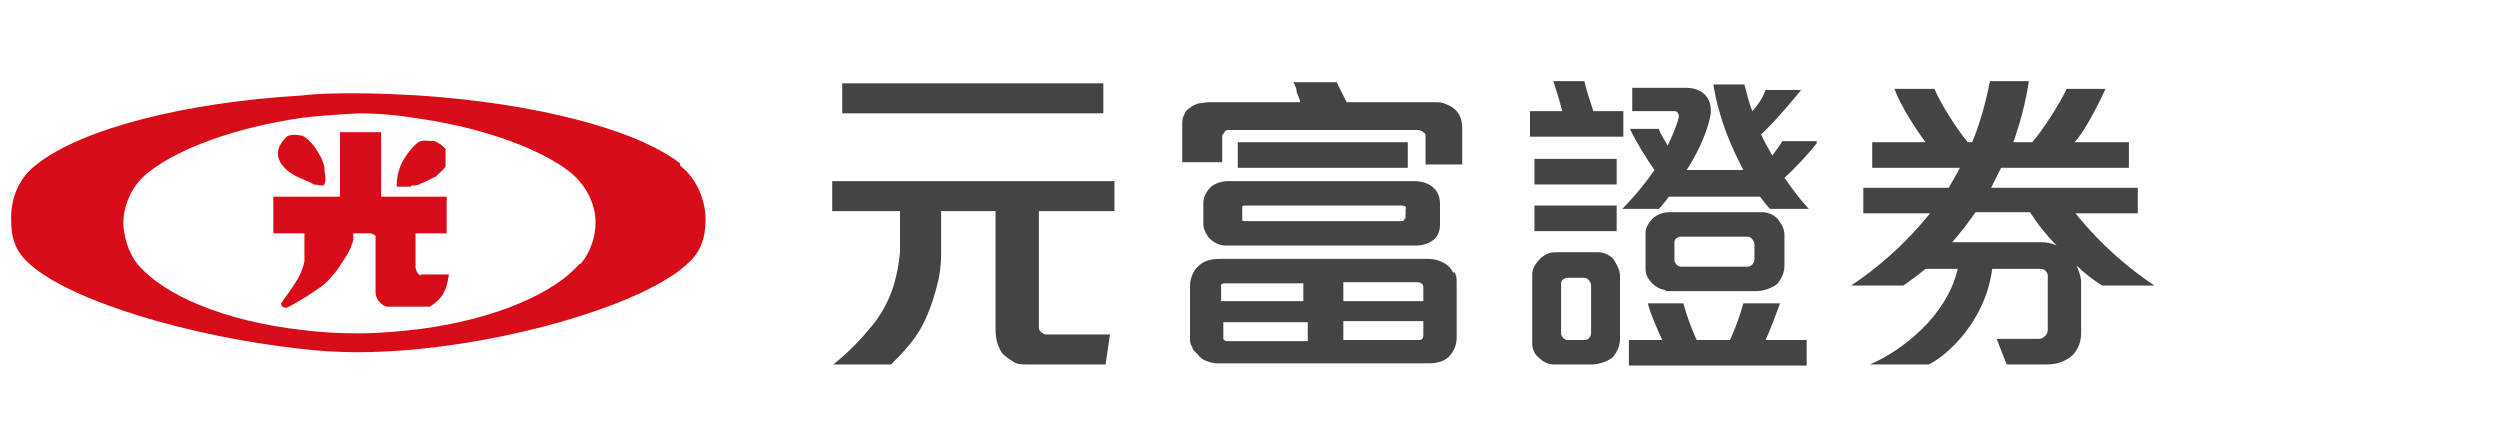
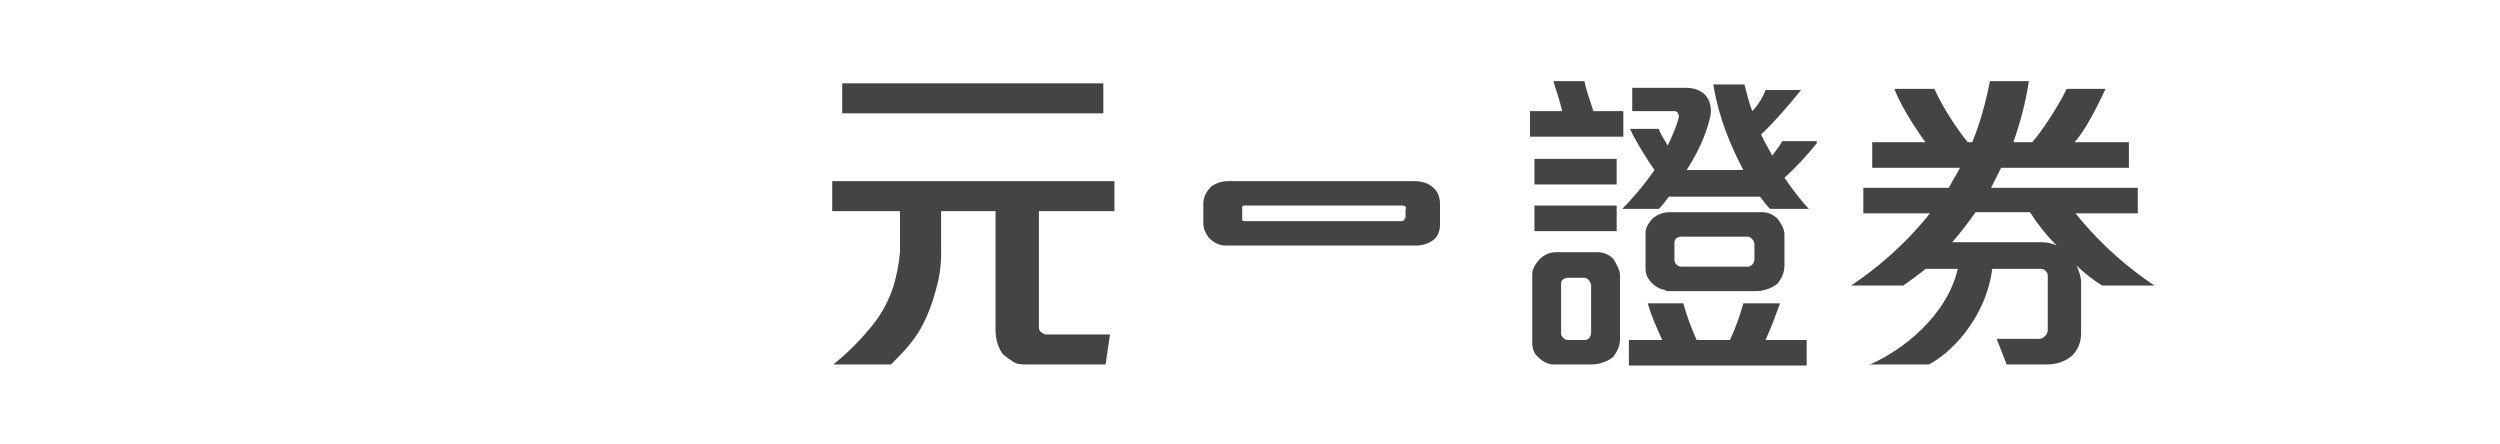
<svg xmlns="http://www.w3.org/2000/svg" id="_圖層_1" version="1.1" viewBox="0 0 225 40">
  <defs>
    <style>
      .st0 {
        fill: #454445;
      }

      .st1, .st2 {
        fill: #d80c18;
      }

      .st2 {
        fill-rule: evenodd;
      }
    </style>
  </defs>
  <g>
-     <path class="st1" d="M61.2,14.7c-4-3.1-13.1-5.4-23.4-6.1-1.8-.1-3.7-.2-5.6-.2s-3.4,0-5.1.2h0c-10.4.6-19.8,3-23.8,6.2-1.6,1.2-2.3,3-2.3,4.8s.3,2.9,1.6,4.1c3.7,3.4,14.5,6.6,24.5,7.7,1.7.2,3.5.3,5.1.3s3.7-.1,5.6-.3c9.9-1,20.4-4.3,24-7.6,1.4-1.2,1.7-2.6,1.7-4.1s-.7-3.6-2.3-4.8v-.2ZM52.2,23.7c-2.3,2.7-7.6,5-14.3,5.9-1.7.2-3.6.4-5.6.4s-3.5-.1-5.1-.3c-7-.8-12.4-3.1-14.8-5.9-.9-1.1-1.3-2.7-1.3-3.8s.5-3.2,2.4-4.6c2.6-2,7.5-3.9,13.7-4.8,1.6-.2,3.3-.3,5.1-.4,1.9,0,3.8.2,5.6.5,6,.9,10.8,2.8,13.3,4.7,1.9,1.5,2.4,3.4,2.4,4.6s-.4,2.7-1.4,3.8h0Z" />
-     <path class="st2" d="M37,16.7c.3,0,.6,0,.9-.2.4-.1.8-.4,1.3-.6.3-.3.6-.5.9-.9,0-.6,0-1.1,0-1.6-.3-.3-.5-.5-1-.7-.4,0-.8-.1-1.2,0-.2,0-.5.3-.7.5-1,1.1-1.5,2.1-1.5,3.6h1.4-.1ZM27.2,16.1c.4.2.8.3,1,.5.3,0,.9.2,1,0,.2-.5,0-1,0-1.5-.1-.7-.5-1.3-.9-1.9-.3-.4-.7-.8-1.1-1h-.1c-.4-.1-1-.1-1.3.1-.5.5-1,1.2-.7,2,.3.9,1.3,1.5,2.1,1.8ZM37.9,24.8h0c-.3-.1-.4-.3-.5-.7v-3.1h2.8v-3.3h-5.9v-5.8h-3.7v5.8h-6v3.3h2.8v2.5c-.1.5-.3,1.1-.6,1.6-.5.8-1,1.5-1.5,2.2,0,.4.4.4.5.4.6-.3,1.1-.6,1.6-.9s.9-.6,1.5-1c.7-.5,1.5-1.5,1.9-2.2.4-.6.7-1,1-2v-.6h1.6l.4.2v5.1c0,.7.6,1.2,1,1.3h3.9c1.2-.8,1.5-1.5,1.7-2.9h-2.5Z" />
-   </g>
+     </g>
  <g>
    <g>
      <path class="st0" d="M99.5,32.8h-7.1c-.5,0-.9,0-1.3-.3-.3-.2-.6-.4-.9-.7-.4-.6-.6-1.3-.6-2.1v-10.7h-4.9c0,1.4,0,2.7,0,3.9,0,1.2-.2,2.3-.5,3.3-.3,1.1-.7,2.2-1.3,3.3-.6,1.1-1.5,2.1-2.7,3.3h-5.2c1.5-1.2,2.6-2.4,3.5-3.5s1.5-2.3,1.9-3.5c.3-1,.5-2,.6-3.1,0-1.1,0-2.3,0-3.7h-6.1v-2.7h25.4v2.7h-6.8v10.4c0,.2,0,.3.2.5.2.1.3.2.4.2h5.8l-.4,2.7h0ZM75.8,10.2v-2.7h23.5v2.7h-23.5Z" />
-       <path class="st0" d="M128.3,14.5v-2.2c0-.2,0-.3-.2-.4-.1-.1-.3-.2-.5-.2h-17.1s-.2,0-.3.2c0,.1-.2.2-.2.3v2.4h-3.6v-3.4c0-.3,0-.6.2-.9,0-.2.3-.5.5-.6.2-.2.5-.3.8-.4.3,0,.6-.1.9-.1h8.2c0-.3-.2-.6-.3-.9,0-.4-.2-.7-.3-.9h3.9c.3.6.6,1.2.9,1.8h7.9c.4,0,.7,0,1.1.2.3.1.6.3.8.5.4.4.6.9.6,1.7v3.2h-3.3v-.3ZM111.4,15.1v-2.3h15.3v2.3h-15.3Z" />
      <path class="st0" d="M193.9,25.7c-2.1-1.4-4.7-3.5-7.1-6.5h5.6v-2.3h-13.2c.3-.6.6-1.2.9-1.8h11.5v-2.3h-4.9c.9-.9,2.2-3.5,2.8-4.8h-3.5c-.6,1.3-2.2,3.8-3.1,4.8h-1.7c.6-1.7,1.1-3.5,1.4-5.5h-3.5c-.4,2-.9,3.8-1.6,5.5h-.4c-1-1.2-2.4-3.4-3-4.8h-3.6c.5,1.4,1.9,3.6,2.8,4.8h-4.8v2.3h7.9c-.3.6-.7,1.2-1,1.8h-7.7v2.3h6c-2.4,3-5,5.1-7.1,6.5h4.7c.7-.5,1.4-1,2-1.5h2.9c-1,4.3-5.1,7.4-7.9,8.6h5.3c1.8-.9,5.1-4,5.7-8.6h4.4c.3,0,.6.3.6.6v4.9c0,.4-.4.8-.8.8h-3.8l.9,2.3h3.6c1,0,1.7-.3,2.3-.8.5-.5.8-1.2.8-2v-4.6c0-.5-.2-1-.4-1.5.7.7,1.5,1.3,2.3,1.8h4.7ZM183.7,21.8h-8c.7-.8,1.4-1.7,2.1-2.7h4.9c.7,1.1,1.5,2.1,2.4,3-.4-.2-.9-.3-1.4-.3ZM138.1,20.8h7.4v-2.3h-7.4v2.3ZM146,10h-2.6c-.2-.7-.6-1.7-.8-2.7h-2.8c.3.9.6,1.9.8,2.7h-2.9v2.3h8.4v-2.3h0ZM145.5,14.3h-7.4v2.3h7.4v-2.3ZM160.1,27.3h-3.2c-.3,1.1-.7,2.2-1.2,3.3h-3c-.5-1.1-.9-2.2-1.2-3.3h-3.2c.3,1.1.8,2.2,1.3,3.3h-3v2.3h16v-2.3h-3.7c.5-1.1.9-2.2,1.3-3.3h-.1ZM163.4,12.7h-3c-.2.4-.6.9-.9,1.3-.3-.6-.7-1.2-1-1.9,1.1-1,2.8-3,3.6-4h-3.2c-.2.6-.7,1.4-1.2,1.9-.3-.8-.5-1.6-.7-2.4h-2.8c.5,3.1,1.6,5.6,2.7,7.7h-5.1c.9-1.4,1.7-3,2.1-4.7.3-1.2-.2-2.7-2.2-2.7h-4.8v2.1h3.8c.3,0,.4.3.4.5-.2.9-.6,1.7-1,2.6-.3-.5-.7-1.1-.8-1.5h-2.6c.5,1.1,1.5,2.7,2.2,3.7-1.1,1.6-2.2,2.8-2.9,3.5h3.3c.3-.3.6-.7.9-1.1h8.2c.3.4.6.8.9,1.1h3.5c-.5-.5-1.3-1.5-2.2-2.8,1-.9,2.2-2.2,2.9-3.1v-.2ZM143.7,22.7h-3.7c-.5,0-1,.2-1.4.6s-.7.9-.7,1.4v6.2c0,.5.2,1,.6,1.3.4.4.9.6,1.3.6h3.5c.6,0,1.5-.3,1.9-.7.3-.4.6-.9.6-1.6v-5.7c0-.5-.3-1-.6-1.5-.4-.4-.9-.6-1.4-.6h-.1ZM143.2,29.9c0,.4-.2.7-.6.7h-1.5c-.3,0-.6-.3-.6-.6v-4.5c0-.3.3-.5.6-.5h1.5c.3,0,.6.4.6.7,0,0,0,4.2,0,4.2ZM149.9,26.2h8.2c.6,0,1.5-.3,1.9-.7.3-.4.6-.9.6-1.6v-2.8c0-.5-.3-1-.6-1.4-.4-.4-.9-.6-1.4-.6h-8.4c-.5,0-1,.2-1.4.5-.4.4-.7.9-.7,1.3v3.3c0,.5.2.9.6,1.3.4.4.9.6,1.3.6h-.1ZM150.7,21.8c0-.3.3-.5.6-.5h6c.3,0,.6.4.6.7v1.3c0,.4-.3.7-.6.7h-6c-.3,0-.6-.3-.6-.6v-1.6Z" />
    </g>
    <path class="st0" d="M129,16.9c-.4-.4-1-.6-1.8-.6h-16.6c-.7,0-1.2.2-1.6.5-.4.4-.7.9-.7,1.5v1.8c0,.5.2.9.5,1.3.4.4.9.7,1.5.7h17.1c.7,0,1.2-.2,1.6-.5s.6-.8.6-1.4v-1.8c0-.7-.2-1.2-.7-1.6h0ZM126.4,19.6s0,.2,0,.2-.2.1-.2.1h-14.2s-.2,0-.2-.1v-.2c0,0,0-.8,0-.8v-.2s0-.1.2-.1h14.2s.2,0,.3.1,0,.2,0,.3v.8h0Z" />
-     <path class="st0" d="M130.8,24.6c-.1-.3-.3-.5-.5-.7-.5-.4-1.1-.6-1.8-.6h-18.7c-.9,0-1.5.2-2,.7-.4.4-.7,1-.7,1.8v4.6c0,.3,0,.6.2.8,0,.3.3.5.5.7.2.3.5.5.8.6s.6.2.9.2h19.1c.8,0,1.4-.2,1.8-.6.4-.4.7-1,.7-1.7v-4.9c0-.4,0-.7-.2-1h-.1ZM117.5,30.7h-7.1s-.2,0-.3-.2c0-.1,0-.2,0-.3v-1.2h7.6v1.7h0ZM117.5,27.1h-7.6v-1.2s0-.2,0-.3c0,0,.2-.1.3-.1h7.1v1.7h0ZM128.1,30.2s0,.2-.1.3-.2.1-.3.1h-6.8v-1.7h7.2v1.3h0ZM128.1,27.1h-7.2v-1.7h6.7s.2,0,.3.1c.1,0,.2.2.2.3v1.2h0Z" />
  </g>
</svg>